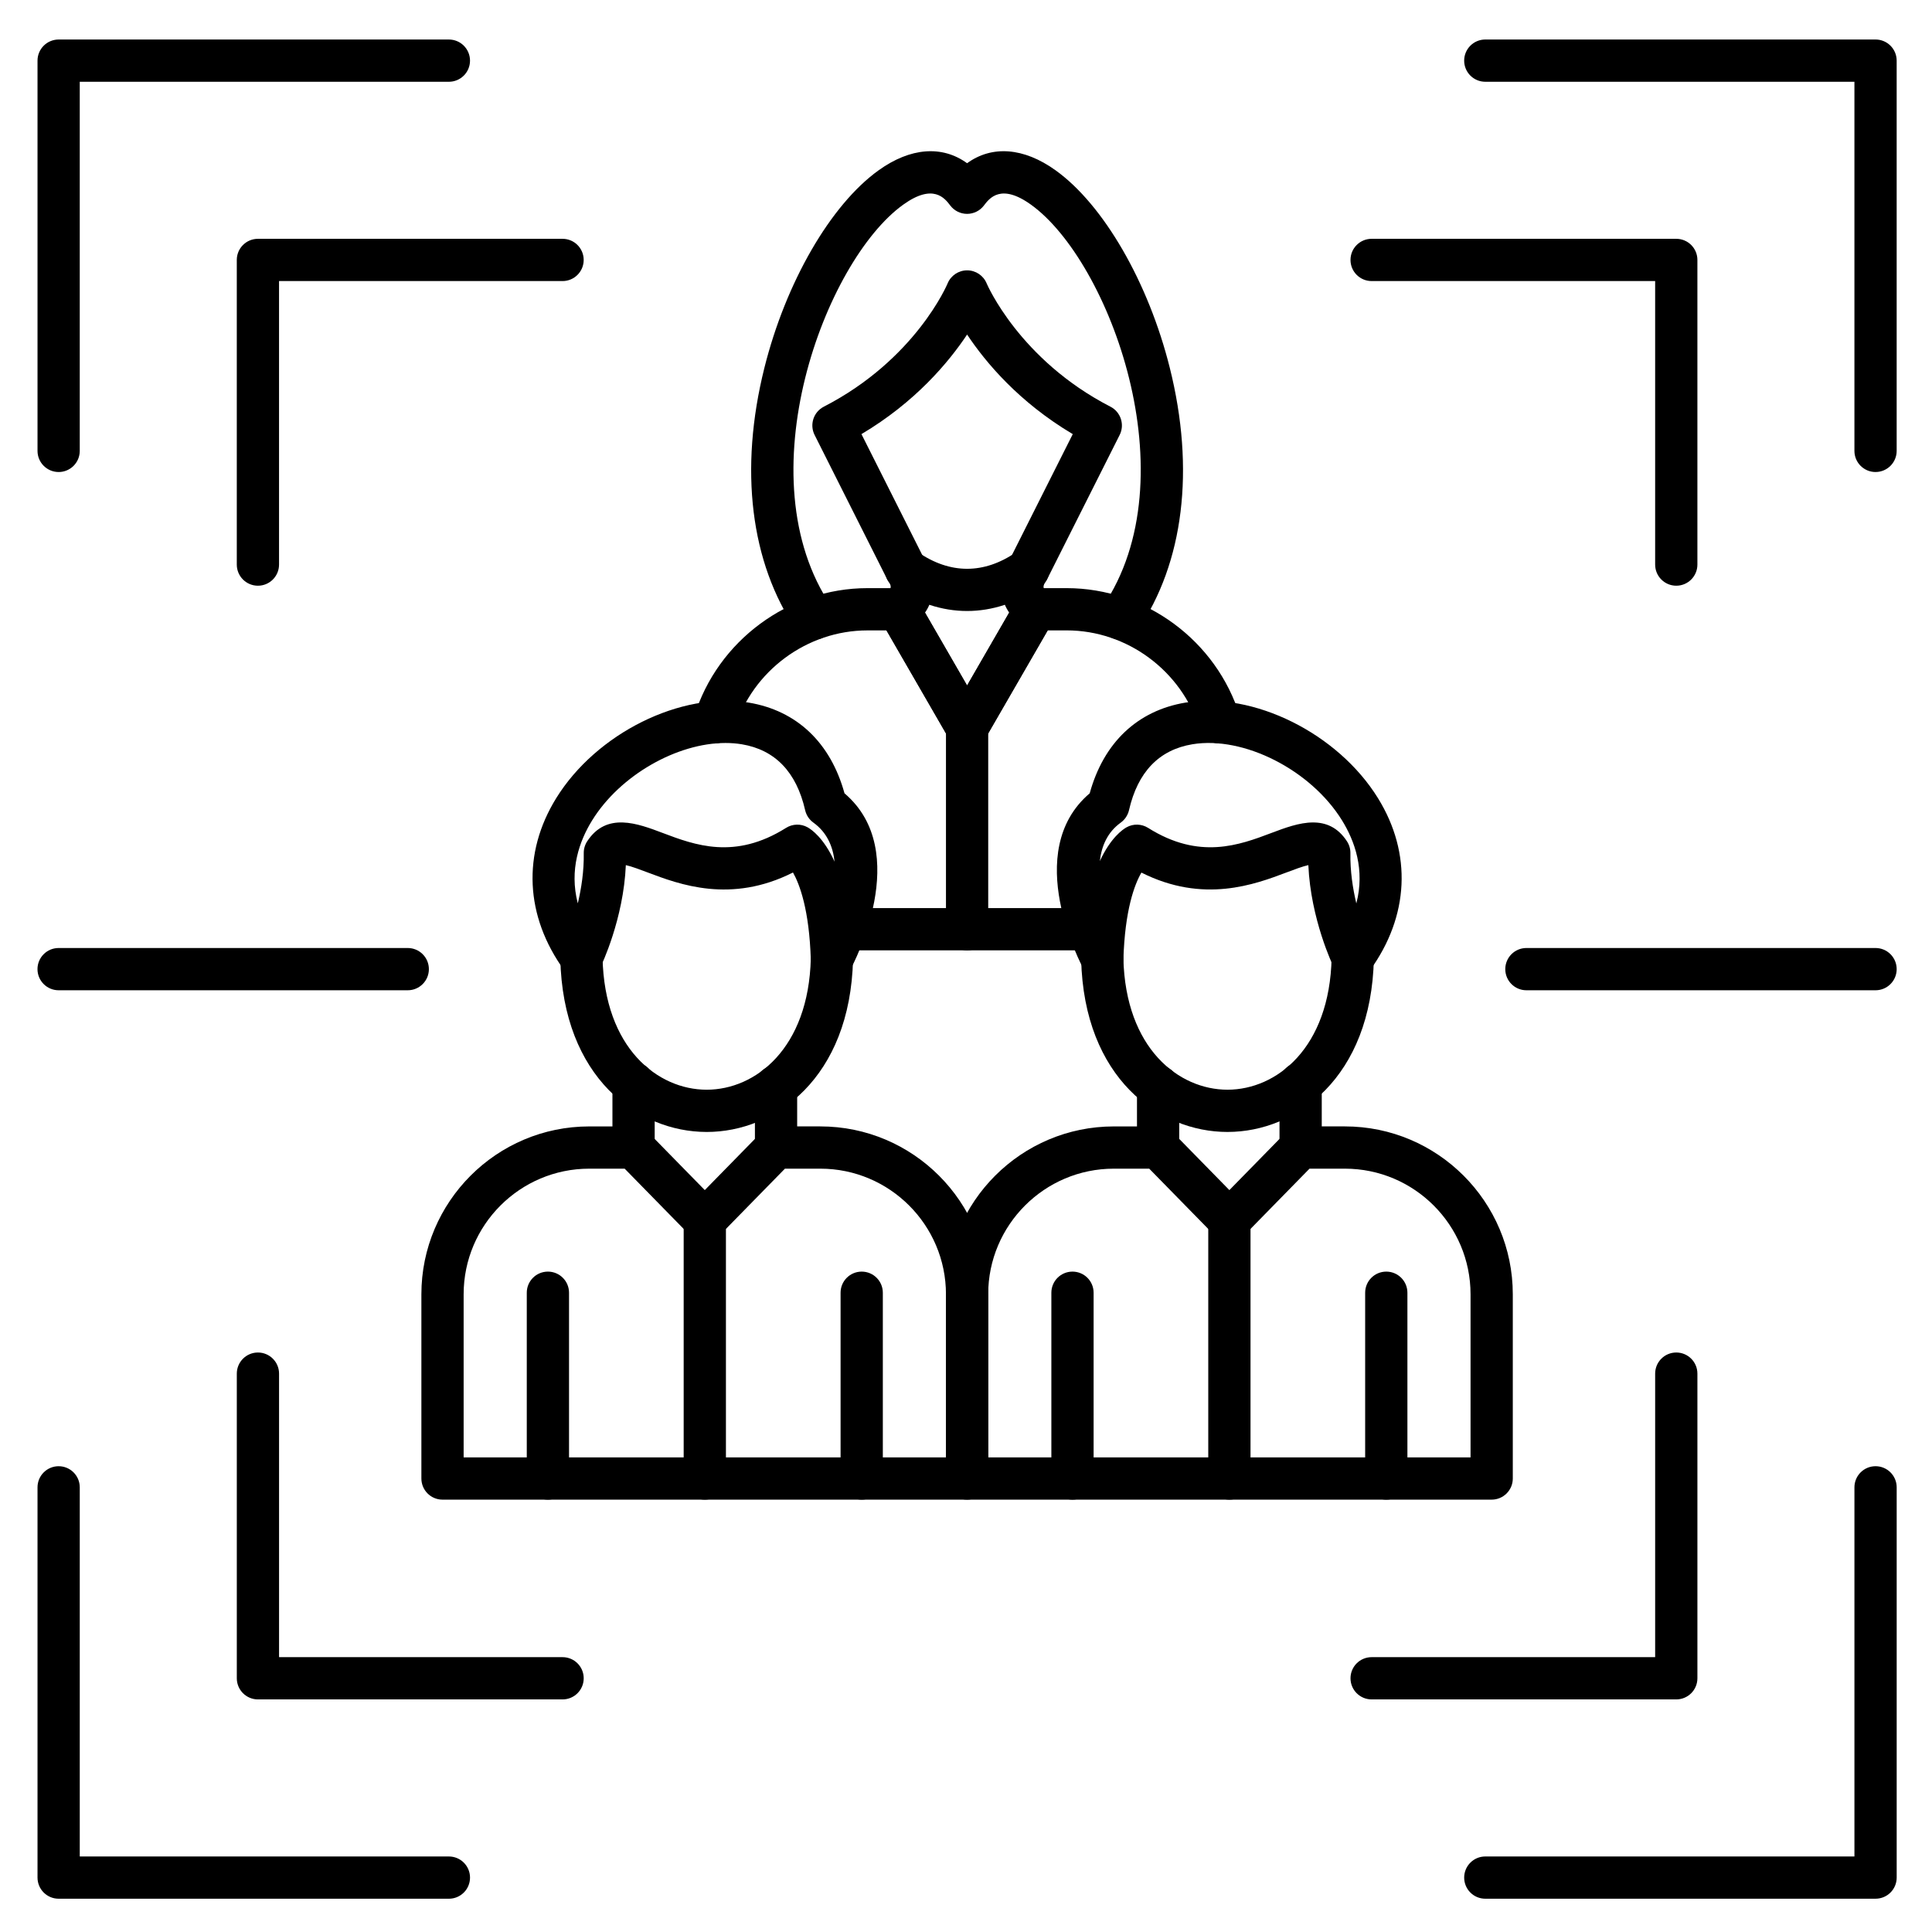
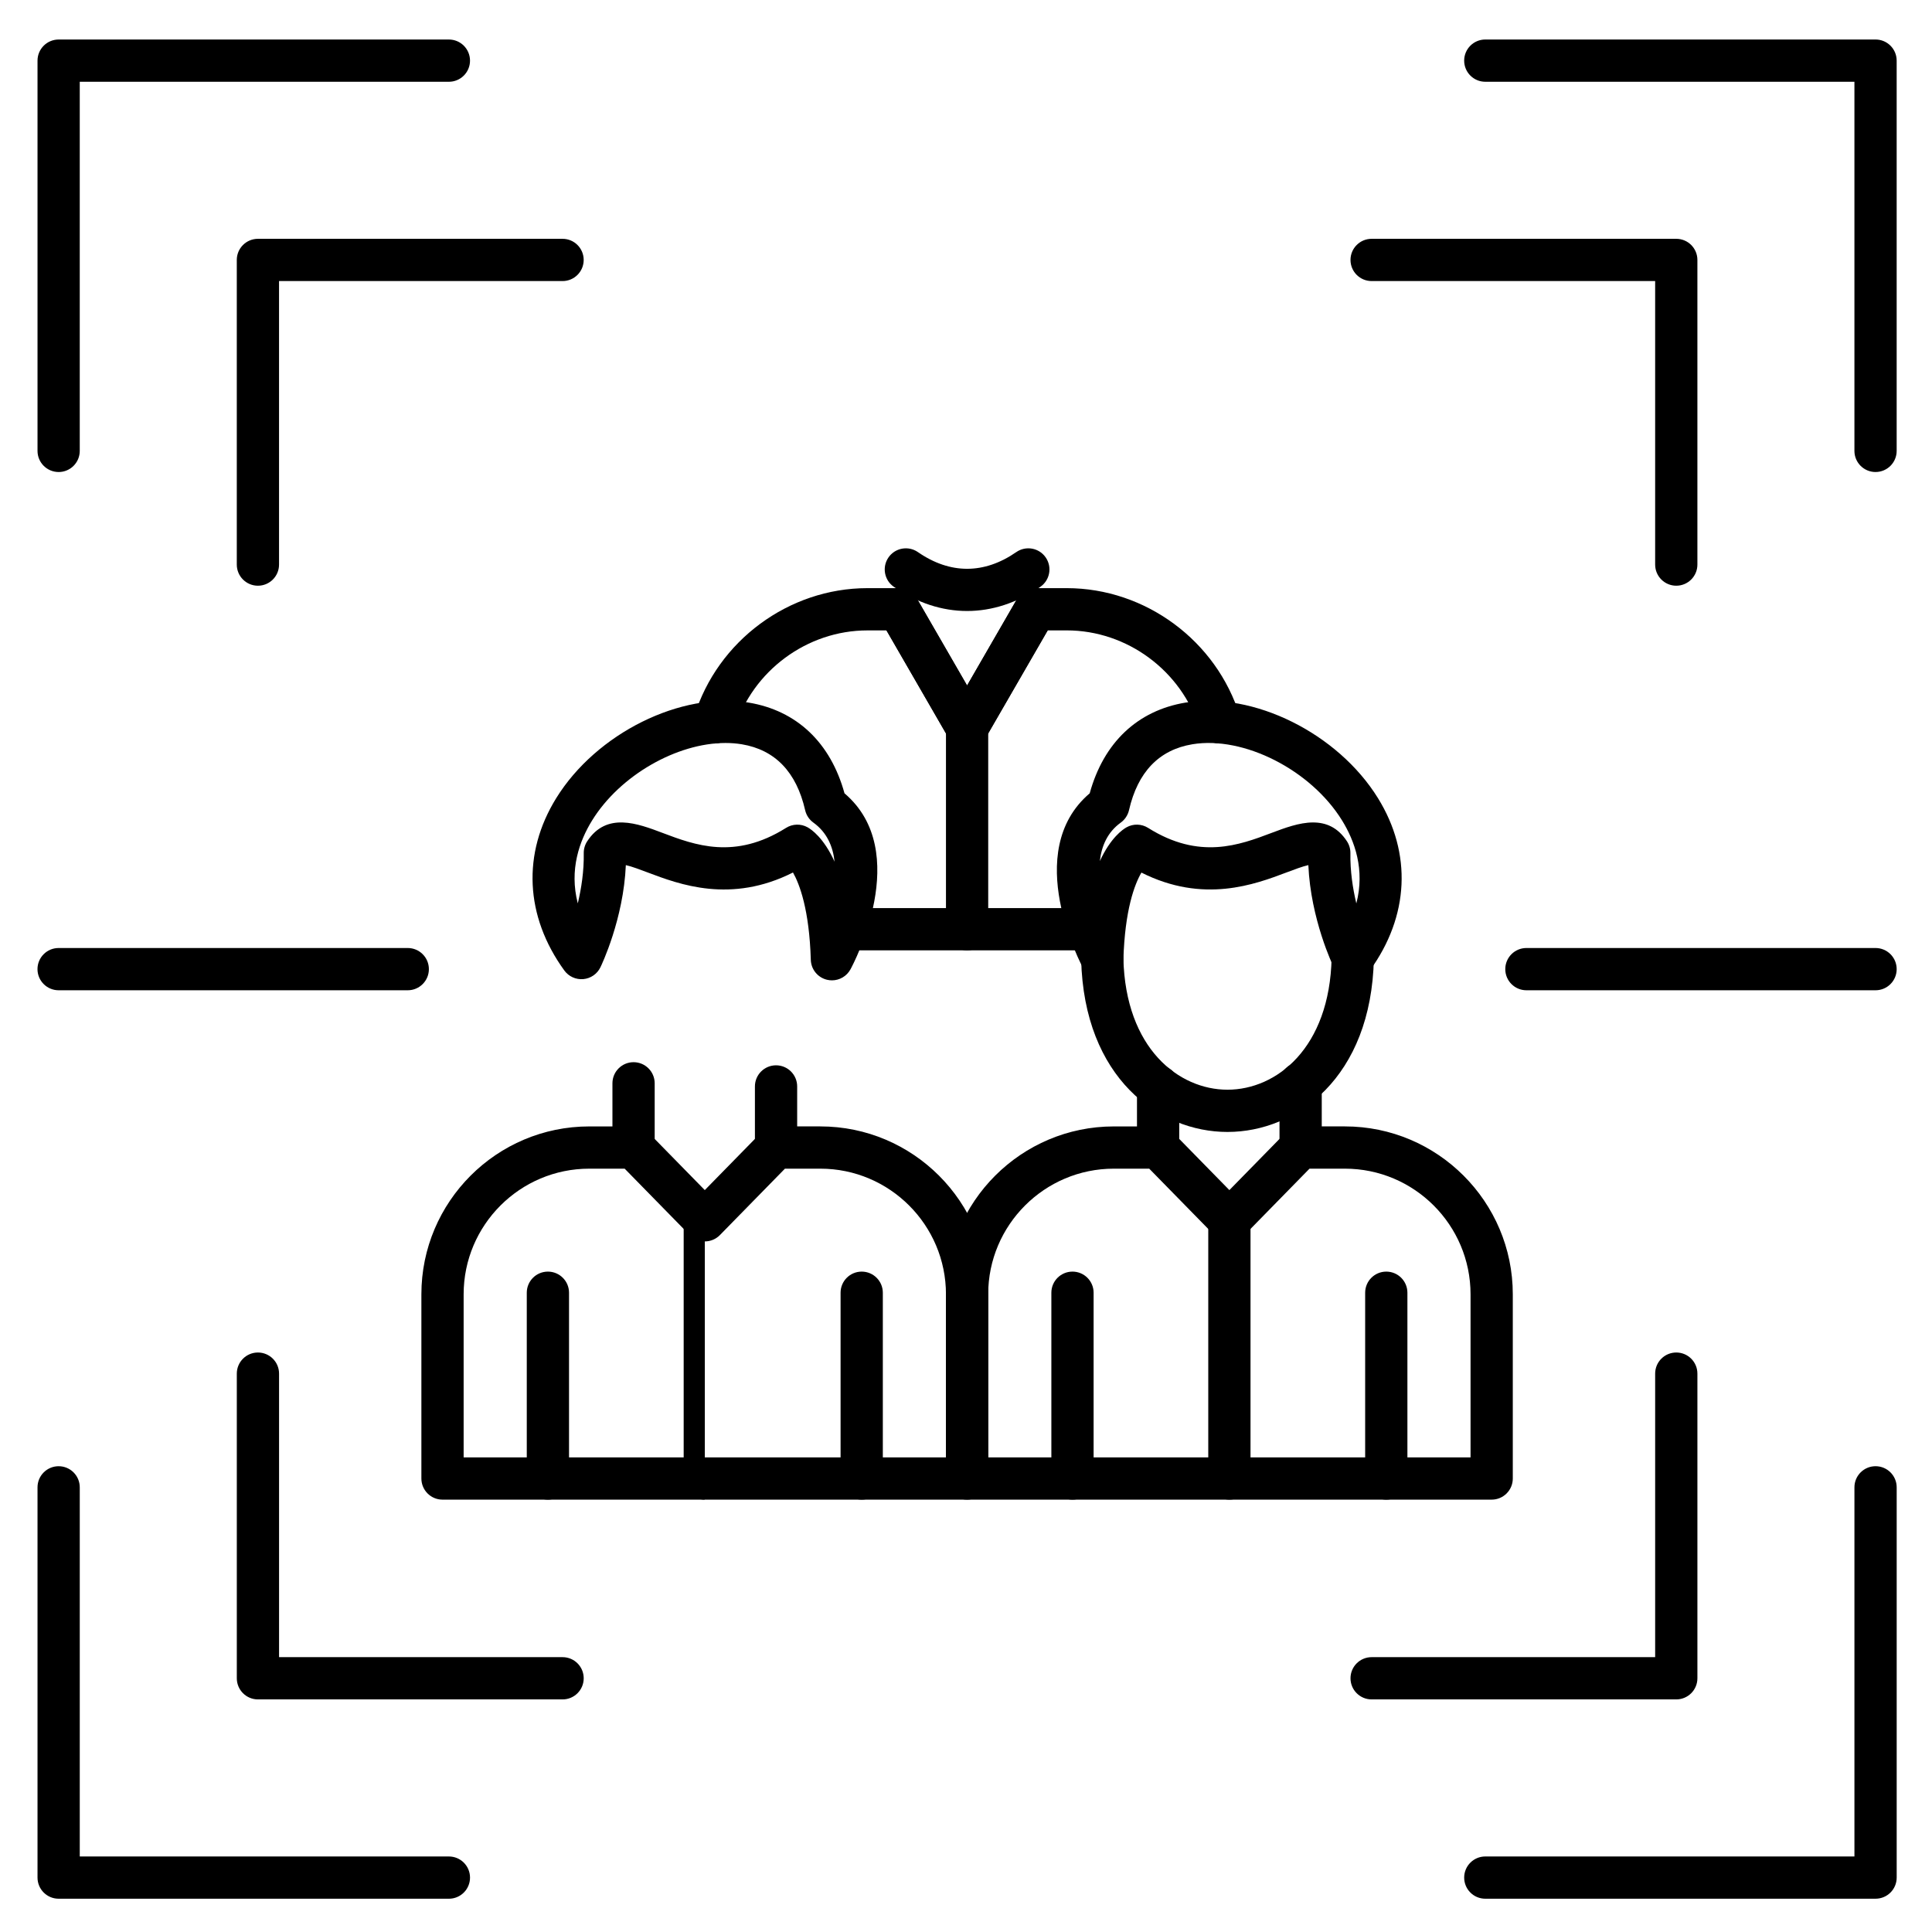
<svg xmlns="http://www.w3.org/2000/svg" fill="#000000" width="800px" height="800px" version="1.1" viewBox="144 144 512 512">
  <g>
    <path d="m400.29 541.42h-139.02c-3.09 0-5.598-2.504-5.598-5.598v-48.82c0-24.531 19.957-44.488 44.488-44.488h11.734c1.504 0 2.945 0.605 4 1.68l14.883 15.195 14.887-15.199c1.051-1.074 2.496-1.68 4-1.68h11.734c24.531 0 44.492 19.957 44.492 44.488v48.82c-0.008 3.098-2.516 5.602-5.606 5.602zm-133.42-11.195h127.82v-43.223c0-18.359-14.934-33.293-33.293-33.293h-9.379l-17.238 17.602c-1.051 1.074-2.496 1.68-4 1.68s-2.945-0.605-4-1.68l-17.238-17.602h-9.379c-18.359 0-33.293 14.938-33.293 33.293z" />
    <path d="m289.2 541.42c-3.09 0-5.598-2.504-5.598-5.598v-49.234c0-3.094 2.508-5.598 5.598-5.598 3.09 0 5.598 2.504 5.598 5.598v49.234c0 3.094-2.508 5.598-5.598 5.598z" />
    <path d="m311.9 453.71c-3.09 0-5.598-2.504-5.598-5.598v-17.023c0-3.094 2.508-5.598 5.598-5.598 3.09 0 5.598 2.504 5.598 5.598v17.023c0 3.09-2.508 5.598-5.598 5.598z" />
    <path d="m349.66 453.71c-3.09 0-5.598-2.504-5.598-5.598v-16.195c0-3.094 2.508-5.598 5.598-5.598 3.09 0 5.598 2.504 5.598 5.598v16.195c0 3.09-2.508 5.598-5.598 5.598z" />
-     <path d="m331.28 443.98h-0.051c-18.191-0.027-38.074-14.418-38.742-45.949-0.066-3.09 2.387-5.648 5.481-5.715 3.102-0.043 5.648 2.387 5.715 5.481 0.508 24.016 14.645 34.973 27.562 34.988h0.035c12.895 0 27.02-10.883 27.594-34.797 0.074-3.09 2.652-5.531 5.731-5.461 3.09 0.074 5.535 2.641 5.461 5.731-0.758 31.422-20.629 45.723-38.785 45.723z" />
    <path d="m364.47 403.8c-0.43 0-0.867-0.051-1.301-0.152-2.461-0.586-4.223-2.75-4.297-5.277-0.395-13.324-2.988-20.086-4.723-23.152-16.469 8.324-30.117 3.164-38.527-0.016-1.871-0.707-4.258-1.609-5.769-1.938-0.617 14.332-6.469 26.531-6.738 27.082-0.859 1.77-2.586 2.957-4.547 3.129-1.953 0.168-3.867-0.699-5.019-2.289-10.426-14.379-11.207-31.023-2.144-45.672 10.629-17.184 33.031-28.301 51.004-25.32 12.746 2.117 21.699 10.621 25.391 24.043 18.211 15.473 2.297 45.336 1.59 46.637-0.996 1.836-2.902 2.926-4.918 2.926zm-28.215-62.902c-12.836 0-27.91 8.516-35.332 20.512-3.359 5.434-6.121 13.078-3.801 21.992 0.945-3.969 1.66-8.578 1.578-13.285-0.02-1.121 0.297-2.219 0.91-3.16 5.125-7.84 13.355-4.731 19.969-2.231 8.527 3.223 19.137 7.234 32.734-1.328 1.73-1.09 3.922-1.148 5.707-0.152 1.02 0.57 4.277 2.789 7.152 9.113-0.434-4.043-2.027-7.773-5.617-10.359-1.105-0.797-1.879-1.965-2.184-3.293-2.316-10.125-7.973-16-16.805-17.469-1.395-0.227-2.84-0.34-4.312-0.34z" />
    <path d="m372.36 541.42c-3.09 0-5.598-2.504-5.598-5.598v-49.234c0-3.094 2.508-5.598 5.598-5.598 3.09 0 5.598 2.504 5.598 5.598v49.234c0 3.094-2.508 5.598-5.598 5.598z" />
-     <path d="m330.78 541.42c-3.09 0-5.598-2.504-5.598-5.598v-68.434c0-3.094 2.508-5.598 5.598-5.598s5.598 2.504 5.598 5.598v68.434c0 3.094-2.508 5.598-5.598 5.598z" />
+     <path d="m330.78 541.42c-3.09 0-5.598-2.504-5.598-5.598v-68.434c0-3.094 2.508-5.598 5.598-5.598v68.434c0 3.094-2.508 5.598-5.598 5.598z" />
    <path d="m539.31 541.42h-139.02c-3.09 0-5.598-2.504-5.598-5.598v-48.82c0-24.531 19.957-44.488 44.488-44.488h11.734c1.504 0 2.945 0.605 4 1.68l14.883 15.195 14.887-15.199c1.051-1.074 2.496-1.68 4-1.68h11.734c24.531 0 44.488 19.957 44.488 44.488v48.82c0 3.098-2.508 5.602-5.598 5.602zm-133.42-11.195h127.82v-43.223c0-18.359-14.934-33.293-33.293-33.293h-9.383l-17.238 17.602c-1.051 1.074-2.496 1.68-4 1.68-1.504 0-2.945-0.605-4-1.68l-17.238-17.602h-9.383c-18.359 0-33.293 14.938-33.293 33.293v43.223z" />
    <path d="m511.38 541.42c-3.094 0-5.598-2.504-5.598-5.598v-49.234c0-3.094 2.504-5.598 5.598-5.598s5.598 2.504 5.598 5.598v49.234c0 3.094-2.504 5.598-5.598 5.598z" />
    <path d="m488.68 453.71c-3.094 0-5.598-2.504-5.598-5.598v-17.023c0-3.094 2.504-5.598 5.598-5.598s5.598 2.504 5.598 5.598v17.023c0 3.09-2.508 5.598-5.598 5.598z" />
    <path d="m450.91 453.71c-3.094 0-5.598-2.504-5.598-5.598v-16.195c0-3.094 2.504-5.598 5.598-5.598s5.598 2.504 5.598 5.598v16.195c0 3.09-2.504 5.598-5.598 5.598z" />
    <path d="m469.3 443.98c-18.16 0-38.027-14.301-38.785-45.727-0.074-3.09 2.371-5.656 5.461-5.731h0.137c3.031 0 5.523 2.418 5.594 5.465 0.574 23.914 14.699 34.797 27.59 34.797h0.035c12.922-0.02 27.059-10.977 27.562-34.988 0.066-3.09 2.641-5.519 5.715-5.481 3.09 0.066 5.543 2.625 5.481 5.715-0.664 31.531-20.547 45.926-38.742 45.949h-0.047z" />
    <path d="m436.11 403.8c-2.016 0-3.922-1.094-4.918-2.926-0.707-1.301-16.621-31.164 1.59-46.637 3.688-13.422 12.641-21.926 25.391-24.043 17.977-2.984 40.375 8.141 51.004 25.324 9.059 14.645 8.277 31.293-2.148 45.668-1.156 1.594-3.062 2.453-5.019 2.289-1.961-0.172-3.688-1.359-4.547-3.129-0.27-0.551-6.117-12.75-6.738-27.082-1.512 0.328-3.902 1.23-5.769 1.938-8.402 3.176-22.027 8.324-38.469 0.043-1.82 3.141-4.387 9.863-4.781 23.121-0.074 2.527-1.836 4.691-4.297 5.277-0.434 0.109-0.867 0.156-1.297 0.156zm55.867-41.84c3.363 0 6.531 1.242 8.984 5 0.613 0.938 0.93 2.039 0.91 3.156-0.082 4.734 0.629 9.344 1.57 13.305 2.332-8.922-0.43-16.578-3.793-22.016-8.273-13.375-26.059-22.418-39.648-20.168-8.836 1.465-14.488 7.344-16.805 17.469-0.305 1.328-1.082 2.496-2.184 3.293-3.516 2.535-5.098 6.207-5.543 10.203 2.859-6.207 6.07-8.395 7.082-8.957 1.785-0.996 3.977-0.938 5.707 0.152 13.598 8.562 24.211 4.551 32.734 1.328 3.449-1.297 7.332-2.766 10.984-2.766z" />
    <path d="m428.22 541.42c-3.094 0-5.598-2.504-5.598-5.598v-49.234c0-3.094 2.504-5.598 5.598-5.598s5.598 2.504 5.598 5.598v49.234c0 3.094-2.508 5.598-5.598 5.598z" />
    <path d="m469.8 541.42c-3.094 0-5.598-2.504-5.598-5.598v-68.434c0-3.094 2.504-5.598 5.598-5.598s5.598 2.504 5.598 5.598v68.434c0 3.094-2.504 5.598-5.598 5.598z" />
    <path d="m432.7 395.85h-64.812c-3.09 0-5.598-2.508-5.598-5.598s2.508-5.598 5.598-5.598h64.812c3.094 0 5.598 2.508 5.598 5.598 0 3.094-2.504 5.598-5.598 5.598zm-32.406-53.383c-2 0-3.848-1.066-4.848-2.801l-16.516-28.602h-5.059c-15.98 0-30.445 10.699-35.176 26.023-0.91 2.953-4.043 4.613-7 3.695-2.953-0.91-4.609-4.047-3.695-7 6.164-19.969 25.027-33.918 45.871-33.918h8.289c2 0 3.848 1.066 4.848 2.801l13.281 23.004 13.281-23.004c1-1.73 2.848-2.801 4.848-2.801h8.289c20.844 0 39.707 13.949 45.871 33.918 0.91 2.953-0.742 6.09-3.699 7-2.949 0.91-6.09-0.742-7-3.699-4.731-15.324-19.195-26.023-35.176-26.023h-5.059l-16.516 28.602c-0.988 1.734-2.836 2.805-4.836 2.805z" />
    <path d="m400.29 342.47c-2 0-3.848-1.066-4.848-2.801l-18.129-31.402c-1.547-2.68-0.629-6.102 2.047-7.648 2.68-1.547 6.102-0.629 7.648 2.047l13.281 23.004 13.281-23.004c1.543-2.676 4.969-3.598 7.648-2.047 2.68 1.547 3.594 4.969 2.047 7.648l-18.129 31.402c-1 1.73-2.848 2.801-4.848 2.801z" />
-     <path d="m359.72 313.51c-1.789 0-3.547-0.855-4.633-2.449-12.219-17.945-15.246-42.648-8.52-69.562 5.664-22.668 17.539-43.219 30.258-52.355 8.473-6.09 16.883-6.664 23.465-1.891 6.578-4.773 14.992-4.199 23.465 1.891 12.719 9.137 24.594 29.688 30.258 52.355 6.723 26.914 3.695 51.617-8.52 69.559-1.738 2.555-5.219 3.219-7.777 1.477-2.555-1.738-3.219-5.223-1.477-7.777 23.234-34.125 1.758-91.602-19.016-106.52-7.969-5.727-11.008-1.711-12.473 0.219-1.059 1.398-2.711 2.219-4.461 2.219-1.754 0-3.406-0.82-4.461-2.219-1.461-1.93-4.5-5.945-12.469-0.219-20.773 14.926-42.25 72.398-19.016 106.52 1.738 2.555 1.078 6.039-1.477 7.777-0.965 0.664-2.062 0.977-3.148 0.977zm58.695-2.445c-1.094 0-2.195-0.32-3.164-0.984-4.039-2.777-5.352-6.156-5.738-8.5-0.738-4.461 1.242-8.094 2.164-9.496l16.617-33.039c-14.234-8.453-23.062-18.961-28-26.387-4.941 7.422-13.77 17.934-28 26.387l16.617 33.039c0.922 1.402 2.902 5.039 2.164 9.496-0.387 2.348-1.699 5.727-5.738 8.5-2.551 1.75-6.035 1.102-7.785-1.445s-1.102-6.035 1.445-7.785c0.844-0.578 1.574-1.082 0.57-2.602-0.234-0.293-0.309-0.445-0.484-0.797l-19.203-38.184c-1.379-2.742-0.293-6.086 2.441-7.492 24.34-12.527 32.719-32.453 32.801-32.656 0.859-2.102 2.91-3.477 5.18-3.477 2.273 0 4.32 1.375 5.18 3.477 0.078 0.184 8.66 20.23 32.801 32.656 2.731 1.406 3.82 4.75 2.441 7.492l-19.203 38.184c-0.176 0.352-0.25 0.504-0.488 0.797-1.004 1.523-0.273 2.023 0.57 2.602 2.547 1.75 3.195 5.234 1.445 7.785-1.098 1.578-2.852 2.43-4.633 2.43z" />
    <path d="m400.29 305.92c-6.625 0-13.246-2.137-19.414-6.406-2.543-1.762-3.176-5.246-1.418-7.789 1.762-2.543 5.246-3.176 7.789-1.418 8.535 5.906 17.555 5.906 26.086 0 2.543-1.758 6.031-1.125 7.789 1.418 1.758 2.543 1.125 6.027-1.418 7.789-6.168 4.269-12.793 6.406-19.414 6.406z" />
    <path d="m400.29 395.85c-3.09 0-5.598-2.508-5.598-5.598v-53.387c0-3.09 2.508-5.598 5.598-5.598 3.094 0 5.598 2.508 5.598 5.598v53.387c0 3.094-2.508 5.598-5.598 5.598z" />
    <path d="m159.54 269.09c-3.09 0-5.598-2.508-5.598-5.598v-103.42c0-3.09 2.508-5.598 5.598-5.598h103.42c3.09 0 5.598 2.508 5.598 5.598 0 3.09-2.508 5.598-5.598 5.598h-97.824v97.824c0 3.09-2.504 5.598-5.598 5.598z" />
    <path d="m641.04 269.09c-3.094 0-5.598-2.508-5.598-5.598v-97.824h-97.824c-3.094 0-5.598-2.508-5.598-5.598 0-3.09 2.504-5.598 5.598-5.598h103.42c3.094 0 5.598 2.508 5.598 5.598v103.42c0 3.09-2.504 5.598-5.598 5.598z" />
    <path d="m641.04 647.18h-103.42c-3.094 0-5.598-2.504-5.598-5.598s2.504-5.598 5.598-5.598h97.824v-97.824c0-3.094 2.504-5.598 5.598-5.598s5.598 2.504 5.598 5.598v103.42c0 3.094-2.504 5.598-5.598 5.598z" />
    <path d="m262.96 647.18h-103.42c-3.09 0-5.598-2.504-5.598-5.598v-103.42c0-3.094 2.508-5.598 5.598-5.598s5.598 2.504 5.598 5.598v97.824h97.824c3.09 0 5.598 2.504 5.598 5.598 0.004 3.09-2.504 5.598-5.598 5.598z" />
    <path d="m212.35 299.22c-3.09 0-5.598-2.508-5.598-5.598v-80.734c0-3.09 2.508-5.598 5.598-5.598h80.734c3.09 0 5.598 2.508 5.598 5.598s-2.508 5.598-5.598 5.598h-75.137v75.137c0 3.09-2.504 5.598-5.598 5.598z" />
    <path d="m588.23 299.22c-3.094 0-5.598-2.508-5.598-5.598v-75.137h-75.137c-3.094 0-5.598-2.508-5.598-5.598s2.504-5.598 5.598-5.598h80.734c3.094 0 5.598 2.508 5.598 5.598v80.734c0 3.09-2.508 5.598-5.598 5.598z" />
    <path d="m588.23 594.36h-80.734c-3.094 0-5.598-2.504-5.598-5.598s2.504-5.598 5.598-5.598h75.137v-75.137c0-3.094 2.504-5.598 5.598-5.598s5.598 2.504 5.598 5.598v80.734c0 3.09-2.504 5.598-5.598 5.598z" />
    <path d="m293.09 594.36h-80.734c-3.09 0-5.598-2.504-5.598-5.598v-80.734c0-3.094 2.508-5.598 5.598-5.598 3.09 0 5.598 2.504 5.598 5.598v75.137h75.137c3.09 0 5.598 2.504 5.598 5.598 0 3.09-2.504 5.598-5.598 5.598z" />
    <path d="m252.06 406.43h-92.527c-3.09 0-5.598-2.508-5.598-5.598s2.508-5.598 5.598-5.598h92.527c3.09 0 5.598 2.508 5.598 5.598s-2.508 5.598-5.598 5.598z" />
    <path d="m641.04 406.43h-92.527c-3.094 0-5.598-2.508-5.598-5.598s2.504-5.598 5.598-5.598h92.527c3.094 0 5.598 2.508 5.598 5.598s-2.504 5.598-5.598 5.598z" />
  </g>
</svg>